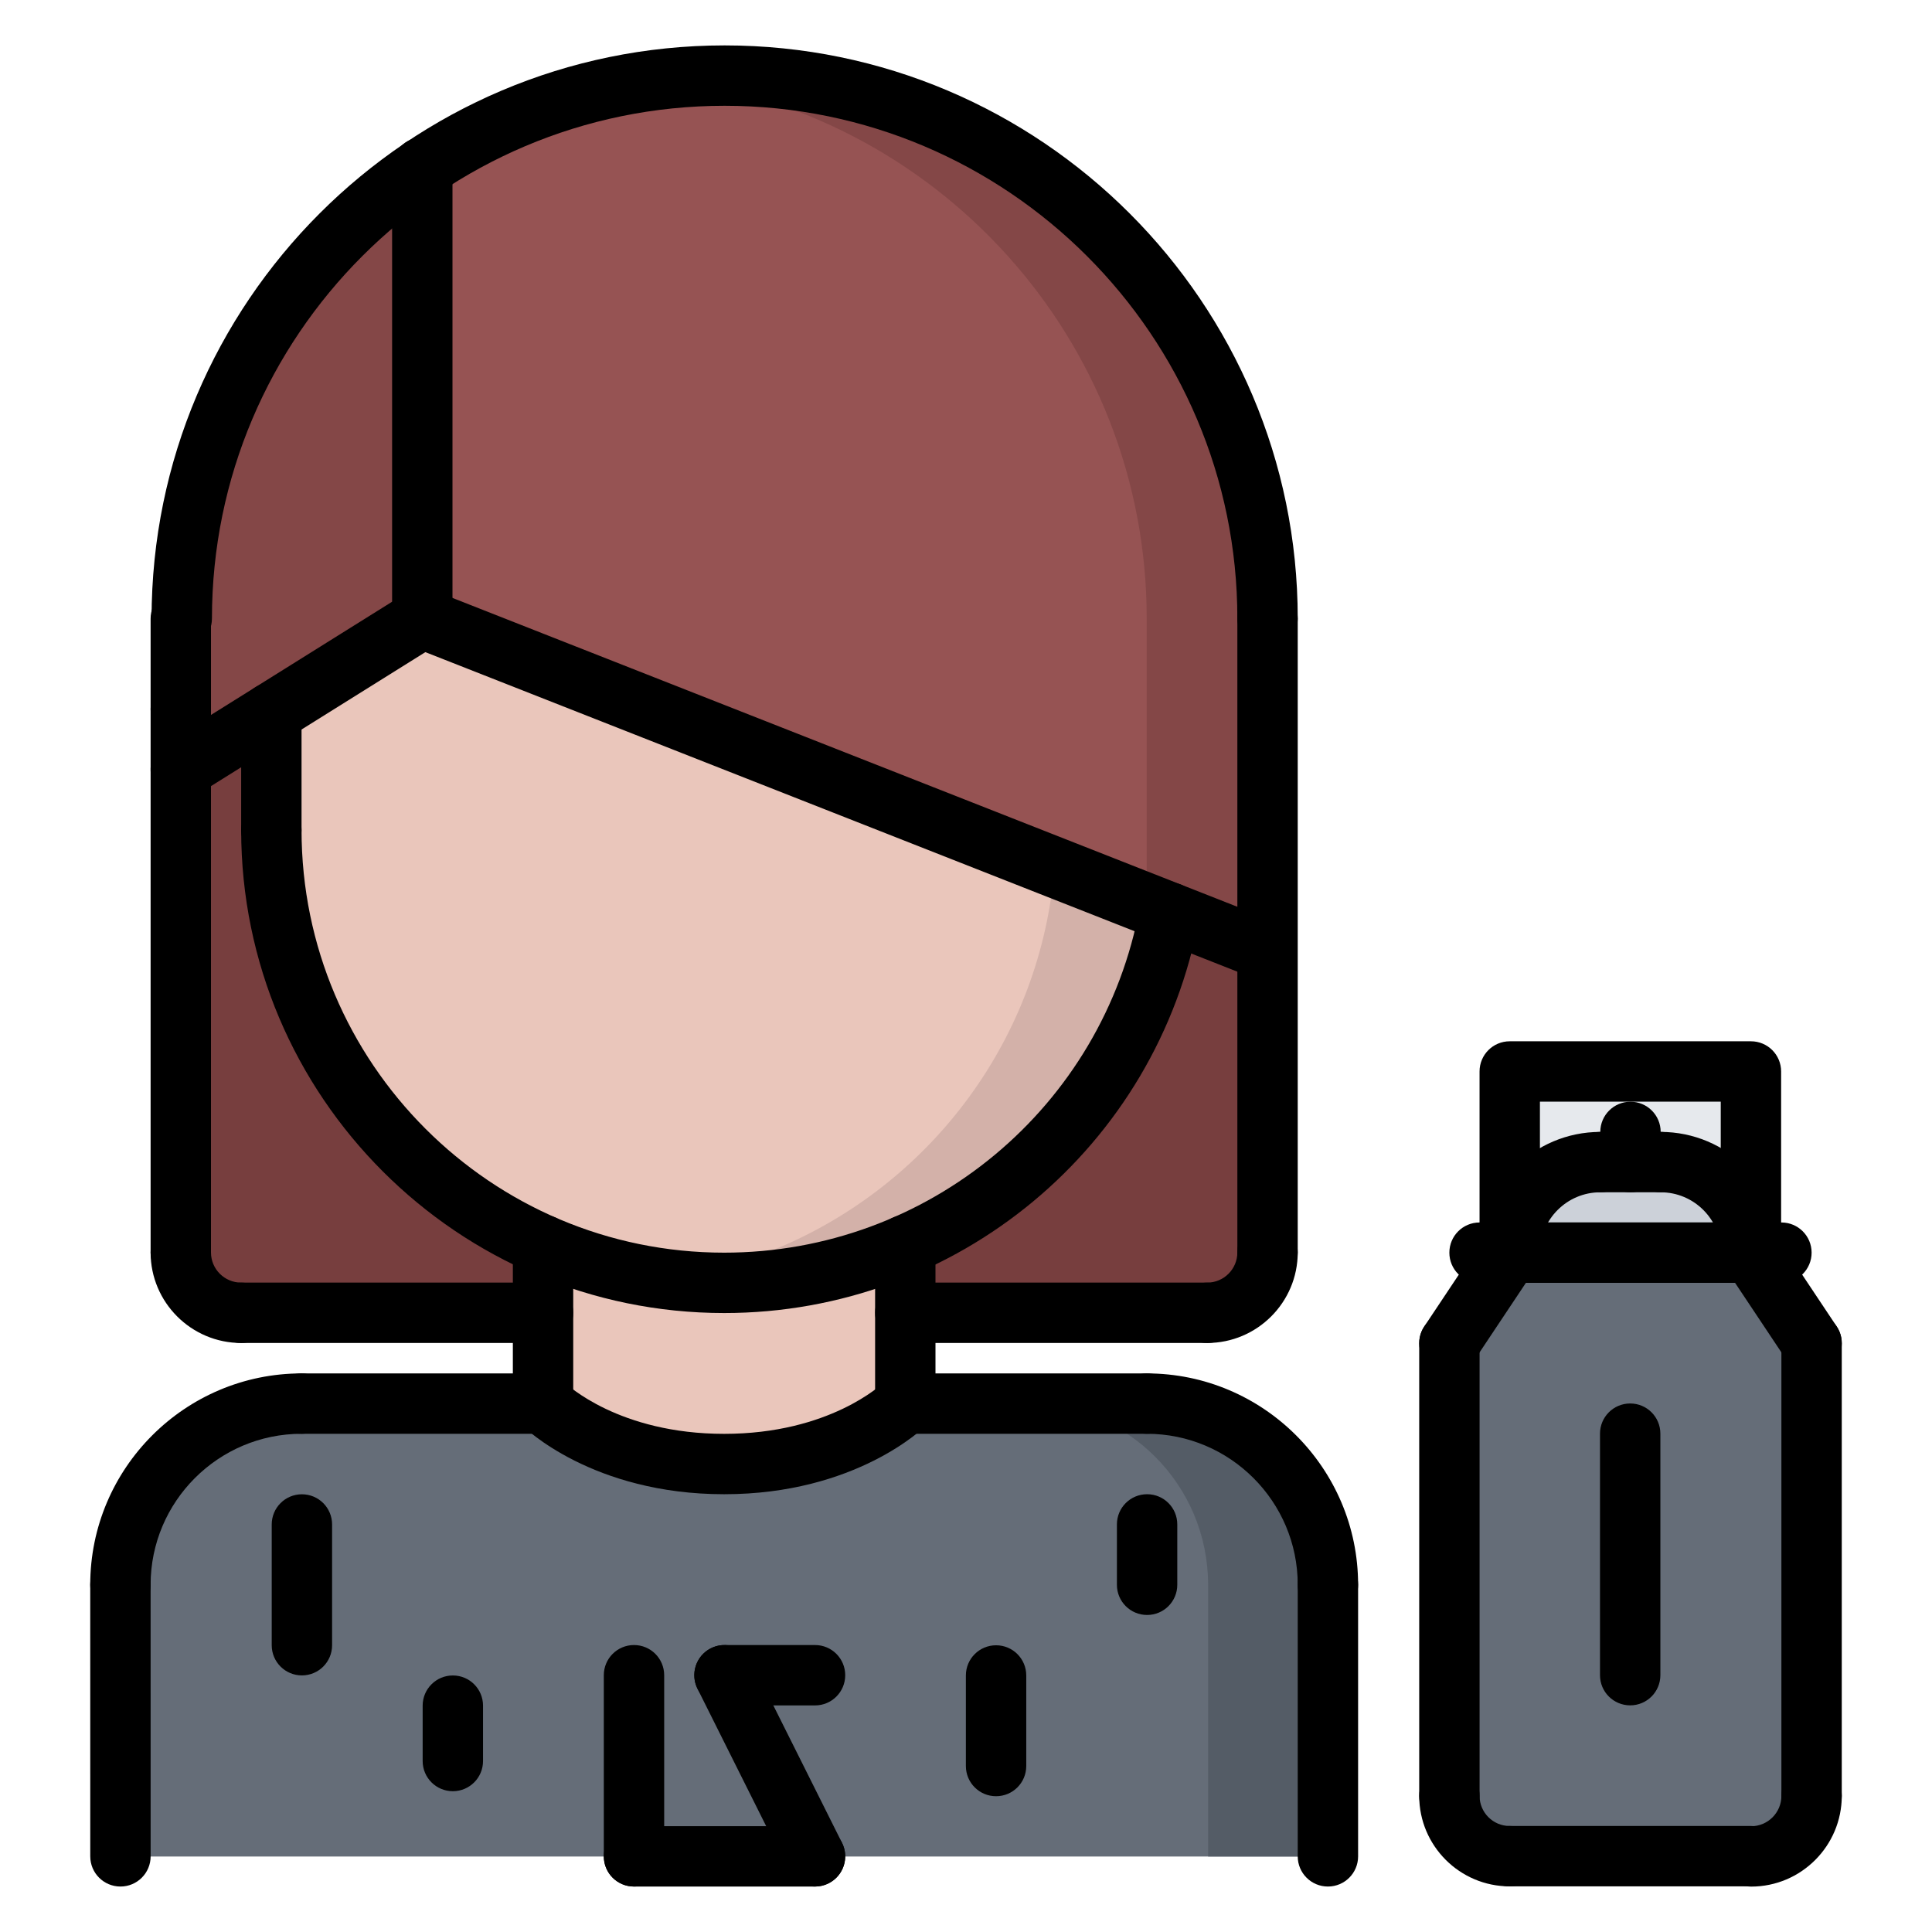
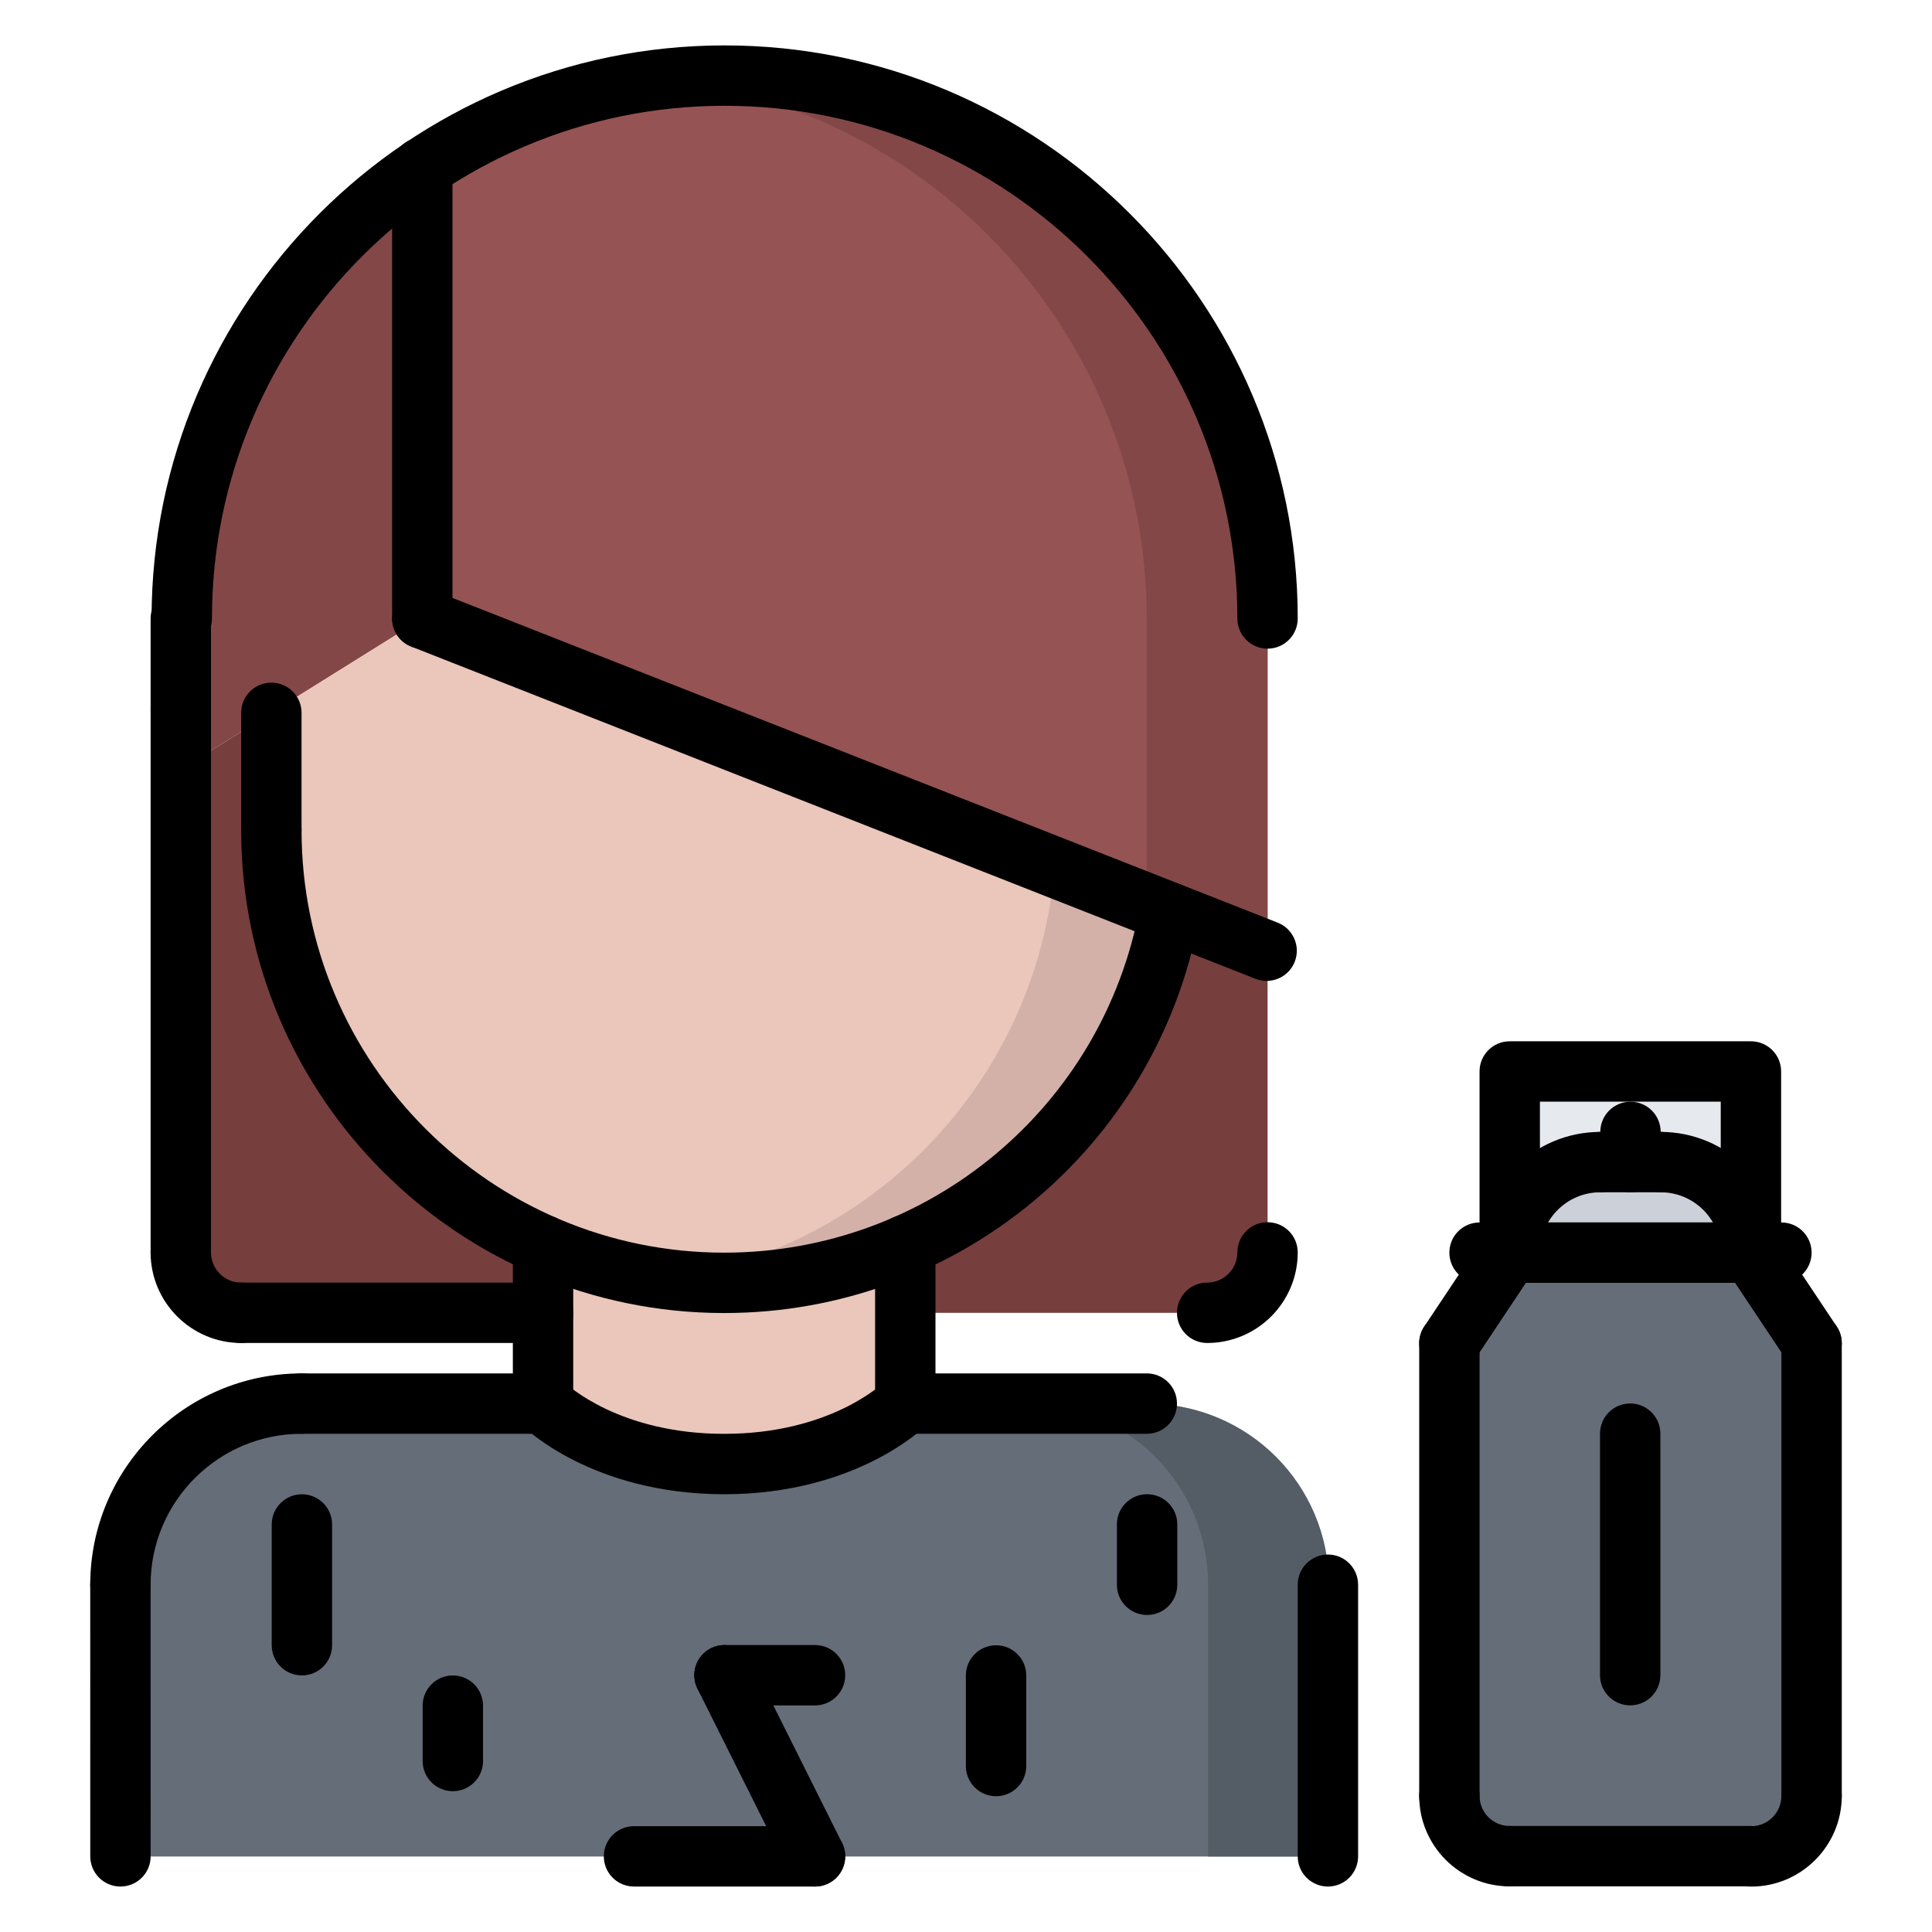
<svg xmlns="http://www.w3.org/2000/svg" xml:space="preserve" viewBox="0 0 64 64" height="64px" width="64px" y="0px" x="0px" id="icons" version="1.1">
  <g>
    <g>
      <path d="M41.99,20.49v11h-0.03l-3.22-1.26l-24.75-9.74V5.55C16.85,3.63,20.3,2.5,24,2.5    C33.94,2.5,41.99,10.56,41.99,20.49z" fill="#965353" />
    </g>
    <g>
      <path d="M24,2.5c-0.67,0-1.327,0.049-1.979,0.121c8.984,1.008,15.965,8.624,15.965,17.869v9.443l0.754,0.297    l3.22,1.26h0.03v-11C41.99,10.56,33.94,2.5,24,2.5z" fill="#844747" />
    </g>
    <g>
      <path d="M17.99,46.5c0,0,2,2,6,2s6-2,6-2h8c3.319,0,6,2.68,6,6v8.99v0.01h-40v-0.01V52.5c0-3.32,2.68-6,6-6H17.99z" fill="#656D78" />
    </g>
    <g>
      <g>
        <path d="M38.023,46.5H34.02c3.319,0,6,2.68,6,6v8.99v0.01h4.004v-0.01V52.5C44.023,49.18,41.343,46.5,38.023,46.5     z" fill="#545C66" />
      </g>
    </g>
    <g>
      <path d="M17.99,43.49v-2.24c1.84,0.8,3.87,1.25,6,1.25s4.16-0.44,6-1.25v2.24v3.01c0,0-2,2-6,2s-6-2-6-2V43.49z" fill="#EAC6BB" />
    </g>
    <g>
      <path d="M8.99,23.61v0.01l-3,1.87v-2v-3H6.02c0-6.221,3.16-11.71,7.971-14.94v14.94L8.99,23.61z" fill="#844747" />
    </g>
    <g>
      <path d="M58.01,41.5l2,3v14.99c0,1.109-0.89,2.01-2,2.01v-0.01h-8c-1.1,0-2-0.891-2-2V44.5l2-3H58H58.01z" fill="#656D78" />
    </g>
    <g>
      <path d="M29.99,41.25c4.49-1.96,7.84-6.07,8.75-11.02l3.22,1.26h0.03v10c0,1.1-0.9,2-2,2h-10V41.25z" fill="#773E3E" />
    </g>
    <g>
      <path d="M8.99,27.5c0,6.15,3.7,11.43,9,13.75v2.24h-10c-1.11,0-2-0.9-2-2v-16l3-1.87V27.5z" fill="#773E3E" />
    </g>
    <g>
      <path d="M55.01,38.5c1.61,0,2.92,1.26,2.99,2.85v0.15h-7.99c0-1.66,1.351-3,3-3h1H55.01z" fill="#CCD1D9" />
    </g>
    <g>
      <path d="M58,35.49v5.859c-0.07-1.59-1.38-2.85-2.99-2.85h-1h-1c-1.649,0-3,1.34-3,3v-6.01H58z" fill="#E6E9ED" />
    </g>
    <g>
      <path d="M13.99,20.49l24.75,9.74c-0.91,4.949-4.26,9.06-8.75,11.02c-1.84,0.81-3.87,1.25-6,1.25s-4.16-0.45-6-1.25    c-5.3-2.32-9-7.6-9-13.75v-3.88v-0.01L13.99,20.49z" fill="#EAC6BB" />
    </g>
    <g>
      <g>
        <path d="M34.934,28.732c-0.457,5.616-4.005,10.354-8.947,12.518c-1.252,0.545-2.598,0.911-3.998,1.1     c0.657,0.089,1.322,0.15,2.002,0.15c2.13,0,4.16-0.44,6-1.25c4.49-1.96,7.84-6.07,8.75-11.02L34.934,28.732z" fill="#D3B1A9" />
      </g>
    </g>
  </g>
  <g>
    <g>
      <path d="M3.989,53.498c-0.553,0-1-0.447-1-1c0-3.861,3.141-7.002,7.002-7.002c0.553,0,1,0.447,1,1s-0.447,1-1,1    c-2.758,0-5.002,2.244-5.002,5.002C4.989,53.051,4.542,53.498,3.989,53.498z" />
    </g>
    <g>
-       <path d="M43.989,53.496c-0.553,0-1-0.447-1-1c0-2.757-2.243-5-5-5c-0.553,0-1-0.447-1-1s0.447-1,1-1c3.859,0,7,3.141,7,7    C44.989,53.049,44.542,53.496,43.989,53.496z" />
-     </g>
+       </g>
    <g>
      <path d="M17.989,47.496H9.991c-0.553,0-1-0.447-1-1s0.447-1,1-1h7.998c0.553,0,1,0.447,1,1S18.542,47.496,17.989,47.496z" />
    </g>
    <g>
      <path d="M37.989,47.496h-8c-0.553,0-1-0.447-1-1s0.447-1,1-1h8c0.553,0,1,0.447,1,1S38.542,47.496,37.989,47.496z" />
    </g>
    <g>
      <path d="M3.99,62.494c-0.552,0-1-0.447-1-1l-0.001-8.996c0-0.552,0.447-1,1-1c0.552,0,1,0.447,1,1l0.001,8.996    C4.99,62.046,4.543,62.494,3.99,62.494z" />
    </g>
    <g>
      <path d="M43.989,62.494c-0.553,0-1-0.447-1-1v-8.998c0-0.553,0.447-1,1-1s1,0.447,1,1v8.998    C44.989,62.047,44.542,62.494,43.989,62.494z" />
    </g>
    <g>
      <path d="M17.989,47.496c-0.553,0-1-0.447-1-1v-5.25c0-0.553,0.447-1,1-1s1,0.447,1,1v5.25    C18.989,47.049,18.542,47.496,17.989,47.496z" />
    </g>
    <g>
      <path d="M29.989,47.496c-0.553,0-1-0.447-1-1v-5.25c0-0.553,0.447-1,1-1s1,0.447,1,1v5.25    C30.989,47.049,30.542,47.496,29.989,47.496z" />
    </g>
    <g>
      <path d="M23.989,43.496c-8.822,0-16-7.178-16-16c0-0.553,0.447-1,1-1s1,0.447,1,1c0,7.72,6.28,14,14,14    c6.757,0,12.547-4.814,13.768-11.448c0.101-0.543,0.624-0.907,1.164-0.803c0.543,0.1,0.902,0.621,0.803,1.164    C38.329,37.992,31.711,43.496,23.989,43.496z" />
    </g>
    <g>
      <path d="M8.989,28.496c-0.553,0-1-0.447-1-1v-3.883c0-0.553,0.447-1,1-1s1,0.447,1,1v3.883    C9.989,28.049,9.542,28.496,8.989,28.496z" />
    </g>
    <g>
      <path d="M41.989,21.488c-0.553,0-1-0.447-1-1c0-9.365-7.619-16.984-16.984-16.984S7.021,11.123,7.021,20.488c0,0.553-0.447,1-1,1    s-1-0.447-1-1c0-10.468,8.517-18.984,18.984-18.984s18.984,8.517,18.984,18.984C42.989,21.041,42.542,21.488,41.989,21.488z" />
    </g>
    <g>
-       <path d="M41.989,42.488c-0.553,0-1-0.447-1-1V20.494c0-0.553,0.447-1,1-1s1,0.447,1,1v20.994    C42.989,42.041,42.542,42.488,41.989,42.488z" />
-     </g>
+       </g>
    <g>
      <path d="M41.958,32.494c-0.122,0-0.246-0.022-0.366-0.069L13.623,21.419c-0.514-0.202-0.767-0.783-0.564-1.297    c0.203-0.514,0.785-0.766,1.297-0.564l27.969,11.006c0.514,0.202,0.767,0.783,0.564,1.297    C42.733,32.254,42.356,32.494,41.958,32.494z" />
    </g>
    <g>
      <path d="M5.989,24.488c-0.553,0-1-0.447-1-1v-2.994c0-0.553,0.447-1,1-1s1,0.447,1,1v2.994    C6.989,24.041,6.542,24.488,5.989,24.488z" />
    </g>
    <g>
      <path d="M5.989,42.488c-0.553,0-1-0.447-1-1v-18c0-0.553,0.447-1,1-1s1,0.447,1,1v18C6.989,42.041,6.542,42.488,5.989,42.488z" />
    </g>
    <g>
      <path d="M7.989,44.488c-1.654,0-3-1.346-3-3c0-0.553,0.447-1,1-1s1,0.447,1,1c0,0.552,0.448,1,1,1c0.553,0,1,0.447,1,1    S8.542,44.488,7.989,44.488z" />
    </g>
    <g>
      <path d="M17.989,44.488h-10c-0.553,0-1-0.447-1-1s0.447-1,1-1h10c0.553,0,1,0.447,1,1S18.542,44.488,17.989,44.488z" />
    </g>
    <g>
      <path d="M39.989,44.488c-0.553,0-1-0.447-1-1s0.447-1,1-1c0.552,0,1-0.448,1-1c0-0.553,0.447-1,1-1s1,0.447,1,1    C42.989,43.143,41.644,44.488,39.989,44.488z" />
    </g>
    <g>
-       <path d="M39.989,44.488h-10c-0.553,0-1-0.447-1-1s0.447-1,1-1h10c0.553,0,1,0.447,1,1S40.542,44.488,39.989,44.488z" />
-     </g>
+       </g>
    <g>
      <path d="M13.989,21.488c-0.553,0-1-0.447-1-1V5.549c0-0.553,0.447-1,1-1s1,0.447,1,1v14.939    C14.989,21.041,14.542,21.488,13.989,21.488z" />
    </g>
    <g>
-       <path d="M5.99,26.488c-0.333,0-0.659-0.166-0.849-0.47c-0.293-0.469-0.15-1.086,0.317-1.378l8-5    c0.47-0.294,1.086-0.151,1.378,0.317c0.293,0.469,0.15,1.086-0.317,1.378l-8,5C6.354,26.439,6.171,26.488,5.99,26.488z" />
-     </g>
+       </g>
    <g>
      <path d="M23.989,49.498c-4.364,0-6.614-2.201-6.707-2.295c-0.391-0.391-0.391-1.024,0-1.414c0.39-0.389,1.019-0.389,1.41-0.005    c0.082,0.08,1.817,1.714,5.297,1.714c3.491,0,5.226-1.645,5.298-1.714c0.396-0.384,1.027-0.377,1.411,0.013    c0.386,0.392,0.387,1.018-0.002,1.406C30.604,47.297,28.354,49.498,23.989,49.498z" />
    </g>
    <g>
      <g>
-         <path d="M21.002,62.494c-0.553,0-1-0.447-1-1v-6c0-0.553,0.447-1,1-1s1,0.447,1,1v6C22.002,62.047,21.555,62.494,21.002,62.494z" />
-       </g>
+         </g>
      <g>
        <path d="M26.999,62.494h-5.997c-0.553,0-1-0.447-1-1s0.447-1,1-1h5.997c0.553,0,1,0.447,1,1S27.552,62.494,26.999,62.494z" />
      </g>
      <g>
        <path d="M27,62.494c-0.367,0-0.721-0.202-0.896-0.553l-2.999-6c-0.247-0.494-0.047-1.095,0.447-1.342     c0.494-0.245,1.096-0.047,1.342,0.447l2.999,6c0.247,0.494,0.047,1.095-0.447,1.342C27.303,62.46,27.15,62.494,27,62.494z" />
      </g>
      <g>
        <path d="M26.999,56.494H24c-0.553,0-1-0.447-1-1s0.447-1,1-1h2.999c0.553,0,1,0.447,1,1S27.552,56.494,26.999,56.494z" />
      </g>
    </g>
    <g>
      <path d="M32.996,59.502c-0.553,0-1-0.447-1-1v-3c0-0.553,0.447-1,1-1s1,0.447,1,1v3C33.996,59.055,33.549,59.502,32.996,59.502z" />
    </g>
    <g>
      <path d="M10.001,55.5c-0.553,0-1-0.447-1-1v-4c0-0.553,0.447-1,1-1s1,0.447,1,1v4C11.001,55.053,10.554,55.5,10.001,55.5z" />
    </g>
    <g>
      <path d="M15.001,59.336c-0.553,0-1-0.447-1-1v-1.834c0-0.553,0.447-1,1-1s1,0.447,1,1v1.834    C16.001,58.889,15.554,59.336,15.001,59.336z" />
    </g>
    <g>
      <path d="M37.999,53.498c-0.553,0-1-0.447-1-1v-2c0-0.553,0.447-1,1-1s1,0.447,1,1v2C38.999,53.051,38.552,53.498,37.999,53.498z" />
    </g>
    <g>
      <g>
        <path d="M48.013,60.492c-0.553,0-1-0.447-1-1V44.496c0-0.553,0.447-1,1-1s1,0.447,1,1v14.996     C49.013,60.045,48.565,60.492,48.013,60.492z" />
      </g>
      <g>
        <path d="M60.011,60.492c-0.553,0-1-0.447-1-1V44.496c0-0.553,0.447-1,1-1s1,0.447,1,1v14.996     C61.011,60.045,60.563,60.492,60.011,60.492z" />
      </g>
      <g>
        <path d="M48.012,45.496c-0.19,0-0.383-0.055-0.554-0.168c-0.459-0.306-0.584-0.927-0.277-1.387l1.999-3     c0.306-0.46,0.925-0.584,1.387-0.277c0.459,0.306,0.584,0.927,0.277,1.387l-1.999,3C48.652,45.34,48.335,45.496,48.012,45.496z" />
      </g>
      <g>
        <path d="M60.012,45.496c-0.323,0-0.641-0.156-0.833-0.445l-1.999-3c-0.307-0.46-0.182-1.081,0.277-1.387     c0.461-0.307,1.081-0.183,1.387,0.277l1.999,3c0.307,0.46,0.182,1.081-0.277,1.387C60.395,45.441,60.202,45.496,60.012,45.496z" />
      </g>
      <g>
        <path d="M59.012,42.496h-10c-0.553,0-1-0.447-1-1s0.447-1,1-1h10c0.553,0,1,0.447,1,1S59.564,42.496,59.012,42.496z" />
      </g>
      <g>
        <path d="M50.012,42.496c-0.553,0-1-0.447-1-1c0-2.206,1.794-4,4-4c0.553,0,1,0.447,1,1s-0.447,1-1,1c-1.103,0-2,0.897-2,2     C51.012,42.049,50.564,42.496,50.012,42.496z" />
      </g>
      <g>
        <path d="M58.012,42.496c-0.553,0-1-0.447-1-1c0-1.103-0.897-2-2-2c-0.553,0-1-0.447-1-1s0.447-1,1-1c2.206,0,4,1.794,4,4     C59.012,42.049,58.564,42.496,58.012,42.496z" />
      </g>
      <g>
        <path d="M55.012,39.496h-2c-0.553,0-1-0.447-1-1s0.447-1,1-1h2c0.553,0,1,0.447,1,1S55.564,39.496,55.012,39.496z" />
      </g>
      <g>
        <path d="M54.012,39.496c-0.553,0-1-0.447-1-1v-1c0-0.553,0.447-1,1-1s1,0.447,1,1v1C55.012,39.049,54.564,39.496,54.012,39.496z" />
      </g>
      <g>
        <path d="M50.008,62.488c-1.651,0-2.995-1.344-2.995-2.996c0-0.553,0.447-1,1-1s1,0.447,1,1c0,0.549,0.446,0.996,0.995,0.996     c0.553,0,1,0.447,1,1S50.561,62.488,50.008,62.488z" />
      </g>
      <g>
        <path d="M58.008,62.496c-0.553,0-1-0.447-1-1s0.447-1,1-1s1.003-0.45,1.003-1.004c0-0.553,0.447-1,1-1s1,0.447,1,1     C61.011,61.148,59.664,62.496,58.008,62.496z" />
      </g>
      <g>
        <path d="M58.008,62.488h-8c-0.553,0-1-0.447-1-1s0.447-1,1-1h8c0.553,0,1,0.447,1,1S58.561,62.488,58.008,62.488z" />
      </g>
      <g>
        <path d="M54.002,56.492c-0.553,0-1-0.447-1-1v-8c0-0.553,0.447-1,1-1s1,0.447,1,1v8C55.002,56.045,54.555,56.492,54.002,56.492z" />
      </g>
      <g>
        <path d="M58.002,42.496h-7.99c-0.553,0-1-0.447-1-1v-6.002c0-0.553,0.447-1,1-1h7.99c0.553,0,1,0.447,1,1v6.002     C59.002,42.049,58.555,42.496,58.002,42.496z M51.012,40.496h5.99v-4.002h-5.99V40.496z" />
      </g>
    </g>
  </g>
</svg>